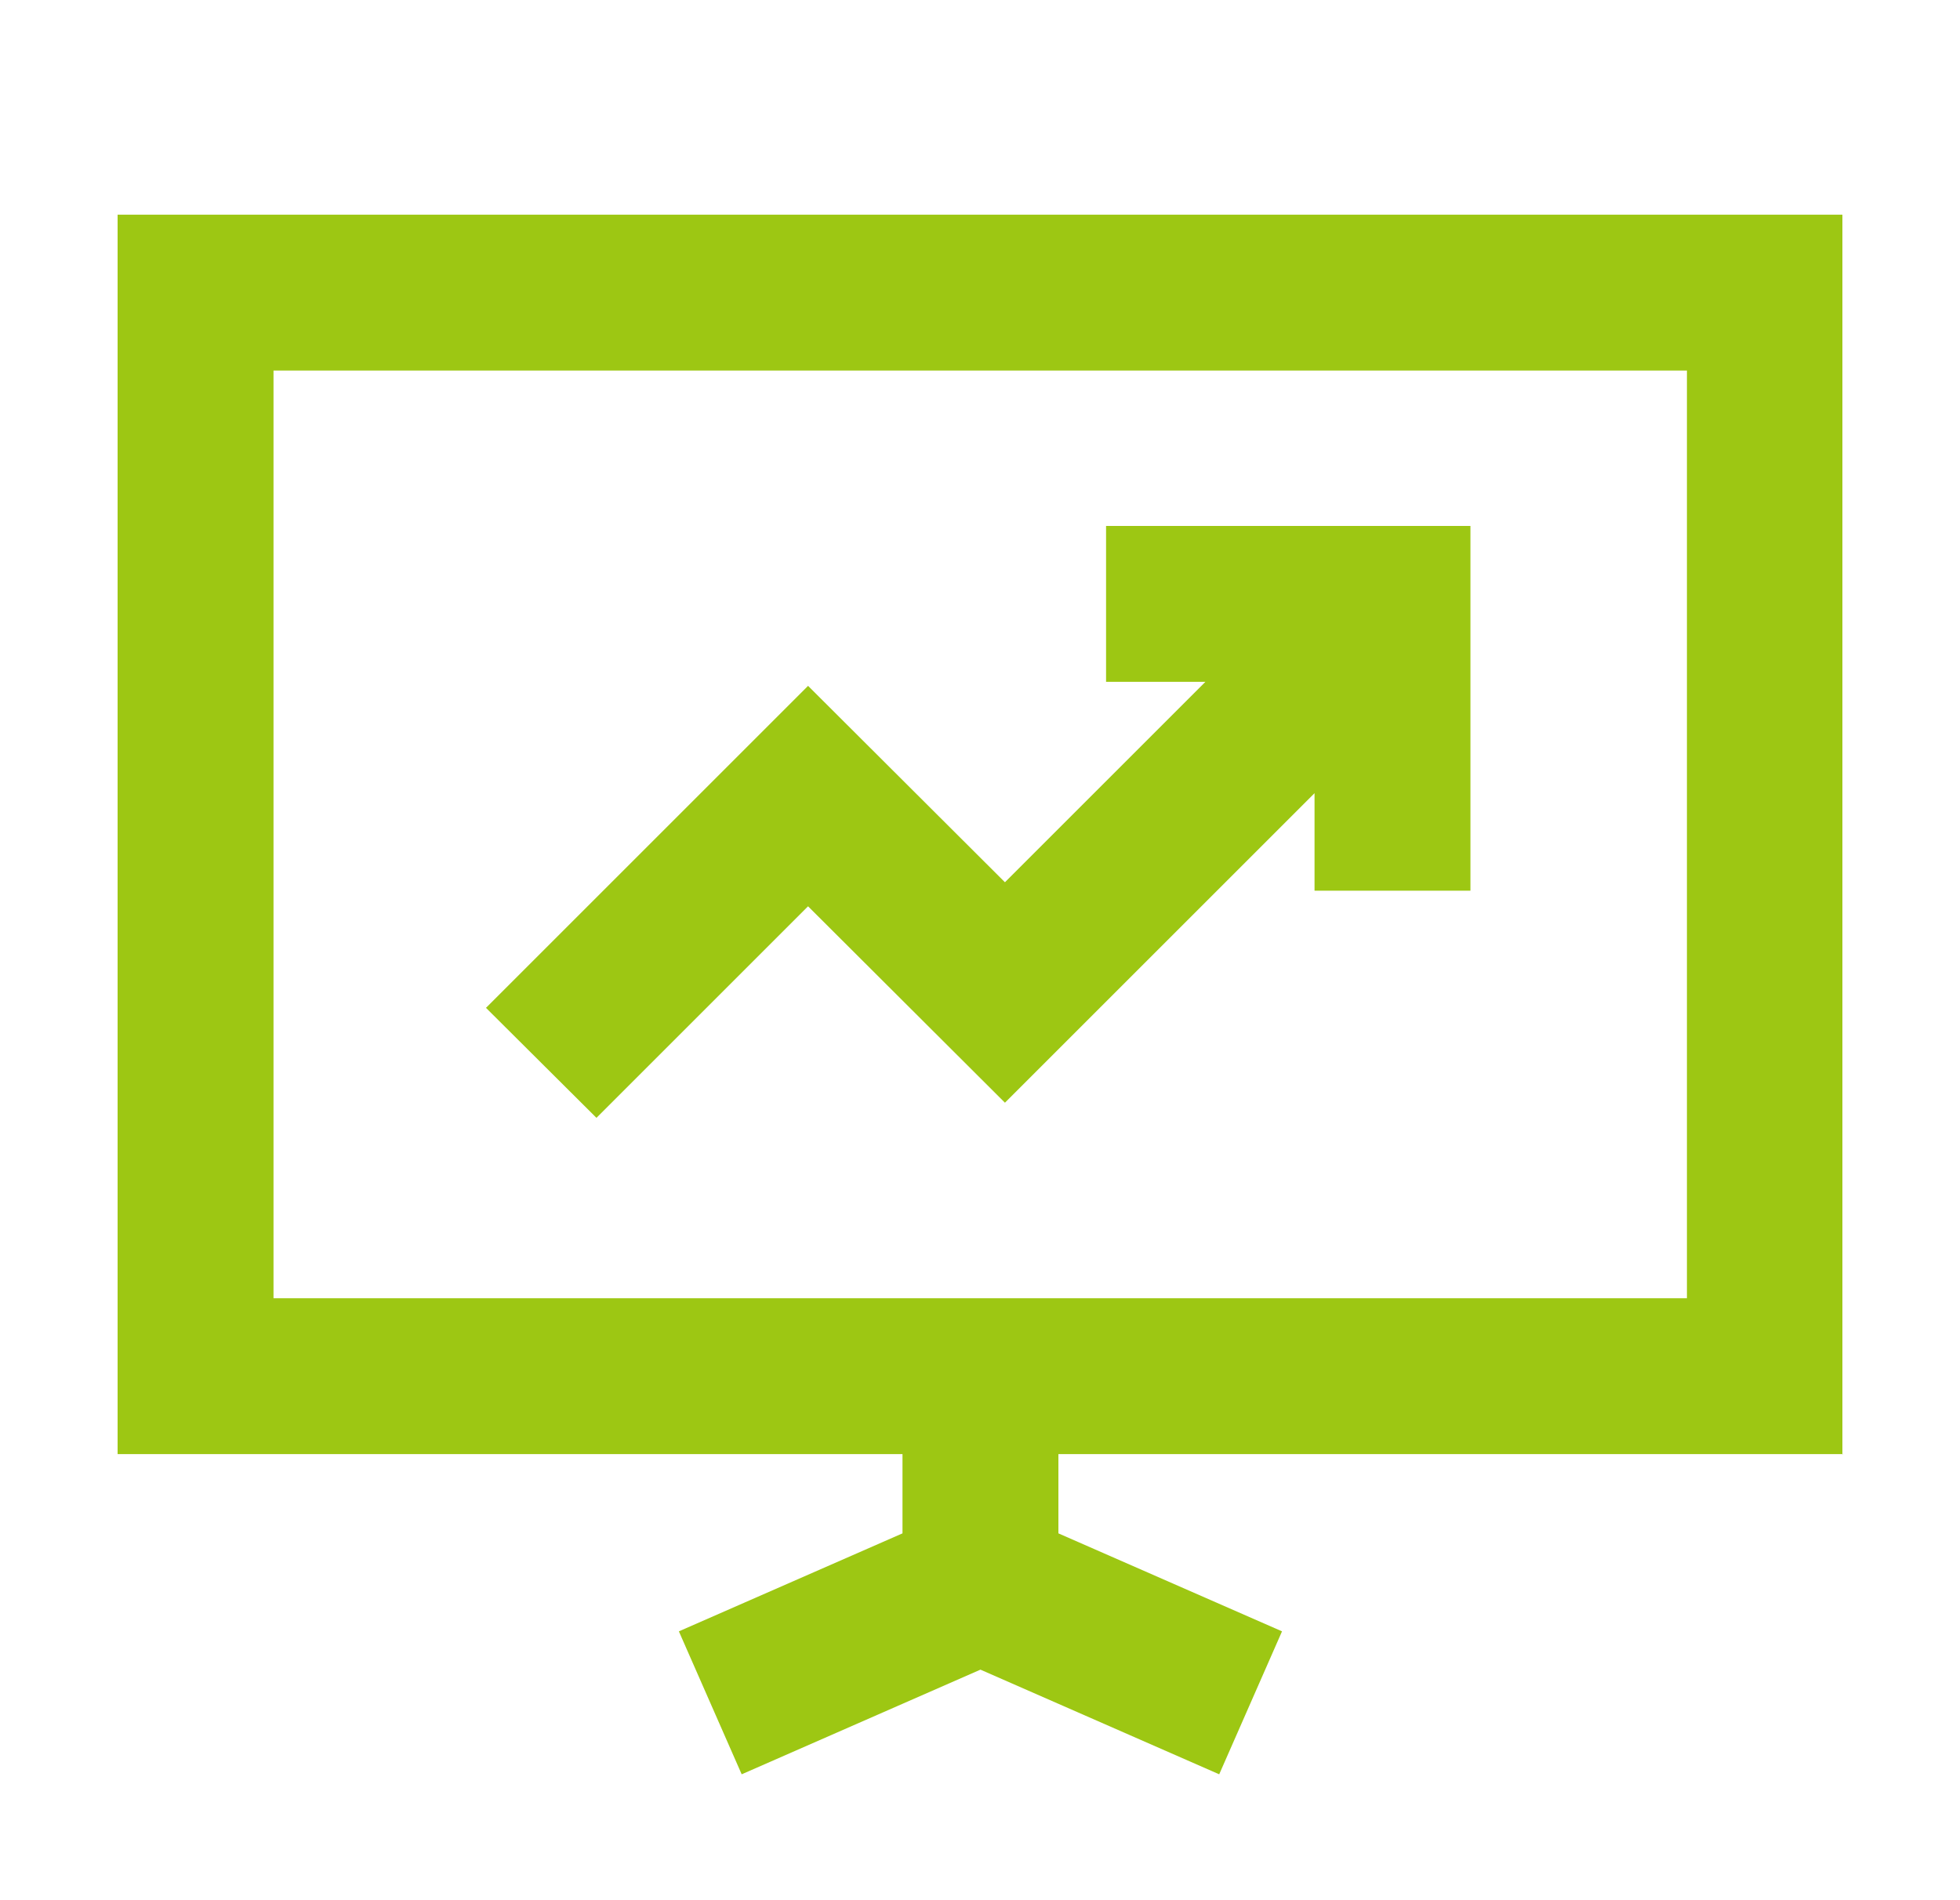
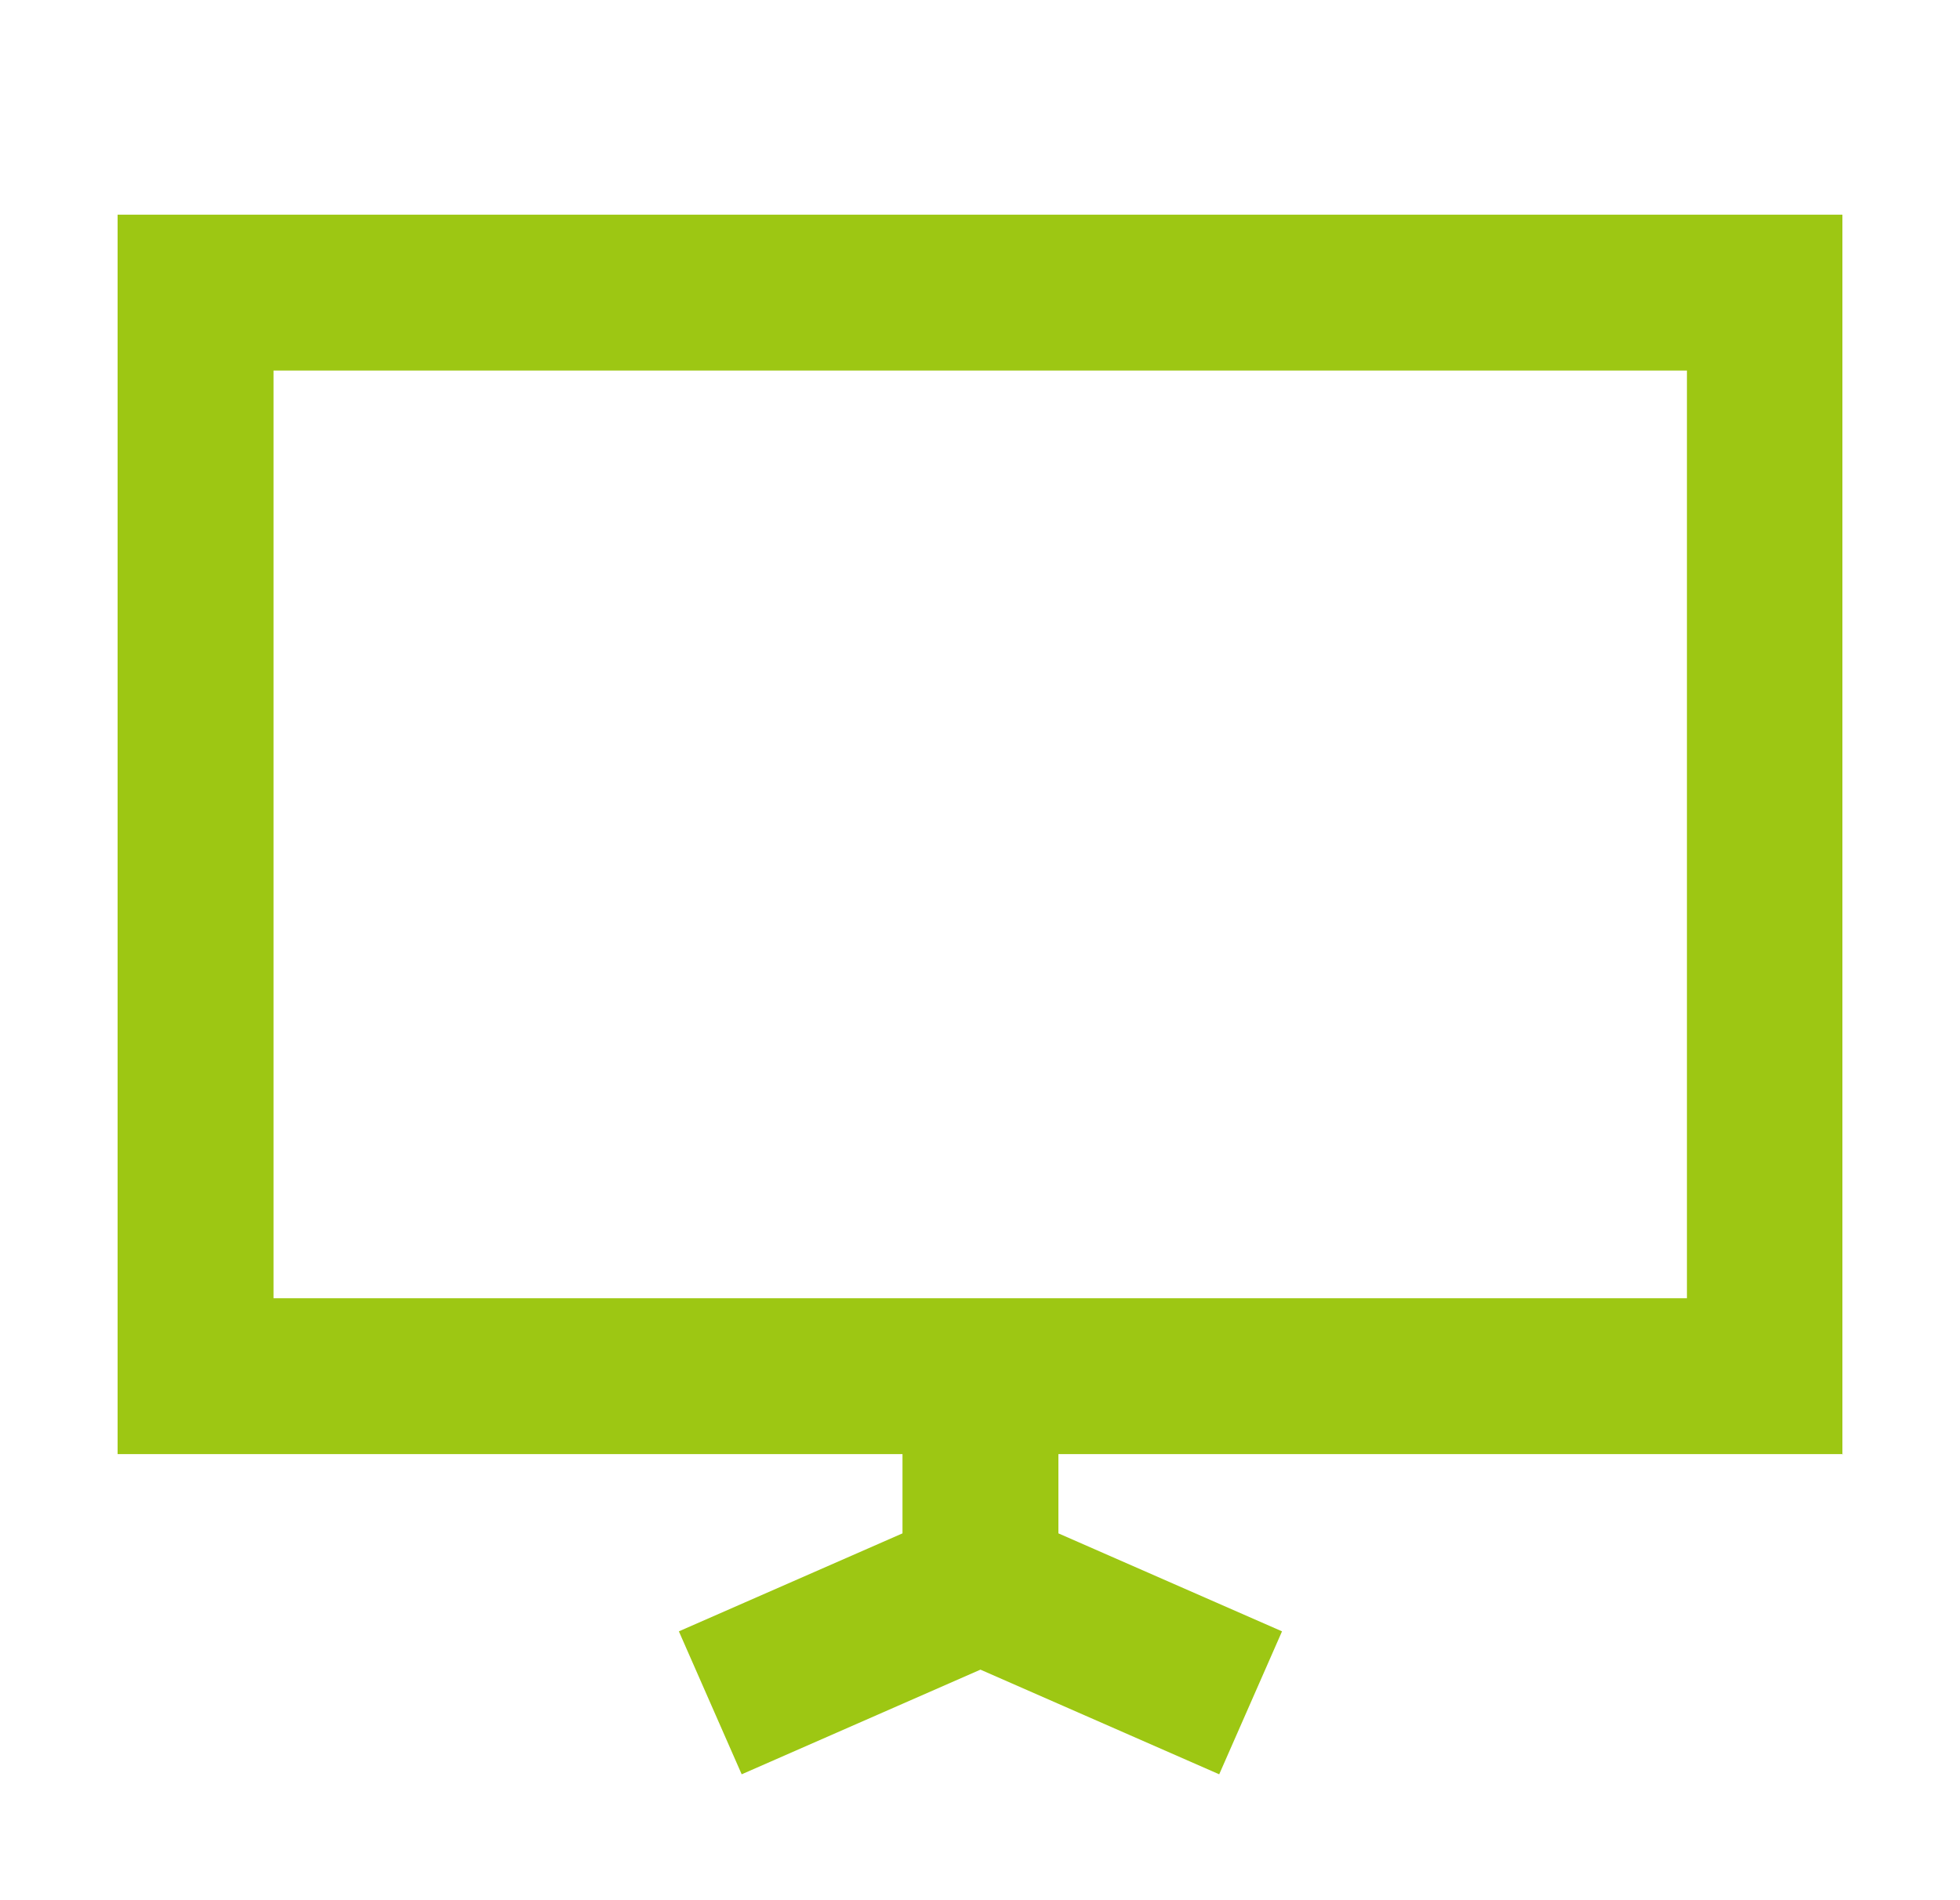
<svg xmlns="http://www.w3.org/2000/svg" id="_レイヤー_1" viewBox="0 0 44 42.66">
  <defs>
    <style>.cls-1{fill:#9dc713;stroke-width:0px;}</style>
  </defs>
  <path class="cls-1" d="m41.36,32.66V4.82H2.64v27.83h17.62v1.78l-5.02,2.2,1.41,3.21,5.36-2.35,5.36,2.35,1.41-3.21-5.02-2.2v-1.78h17.61ZM6.14,8.32h31.73v20.83H6.14V8.32Z" />
-   <polygon class="cls-1" points="24.83 15.31 27.06 15.31 22.56 19.81 18.14 15.4 10.91 22.63 13.39 25.1 18.14 20.35 22.56 24.76 29.51 17.81 29.51 20 33.01 20 33.01 11.81 24.83 11.81 24.83 15.31" />
</svg>